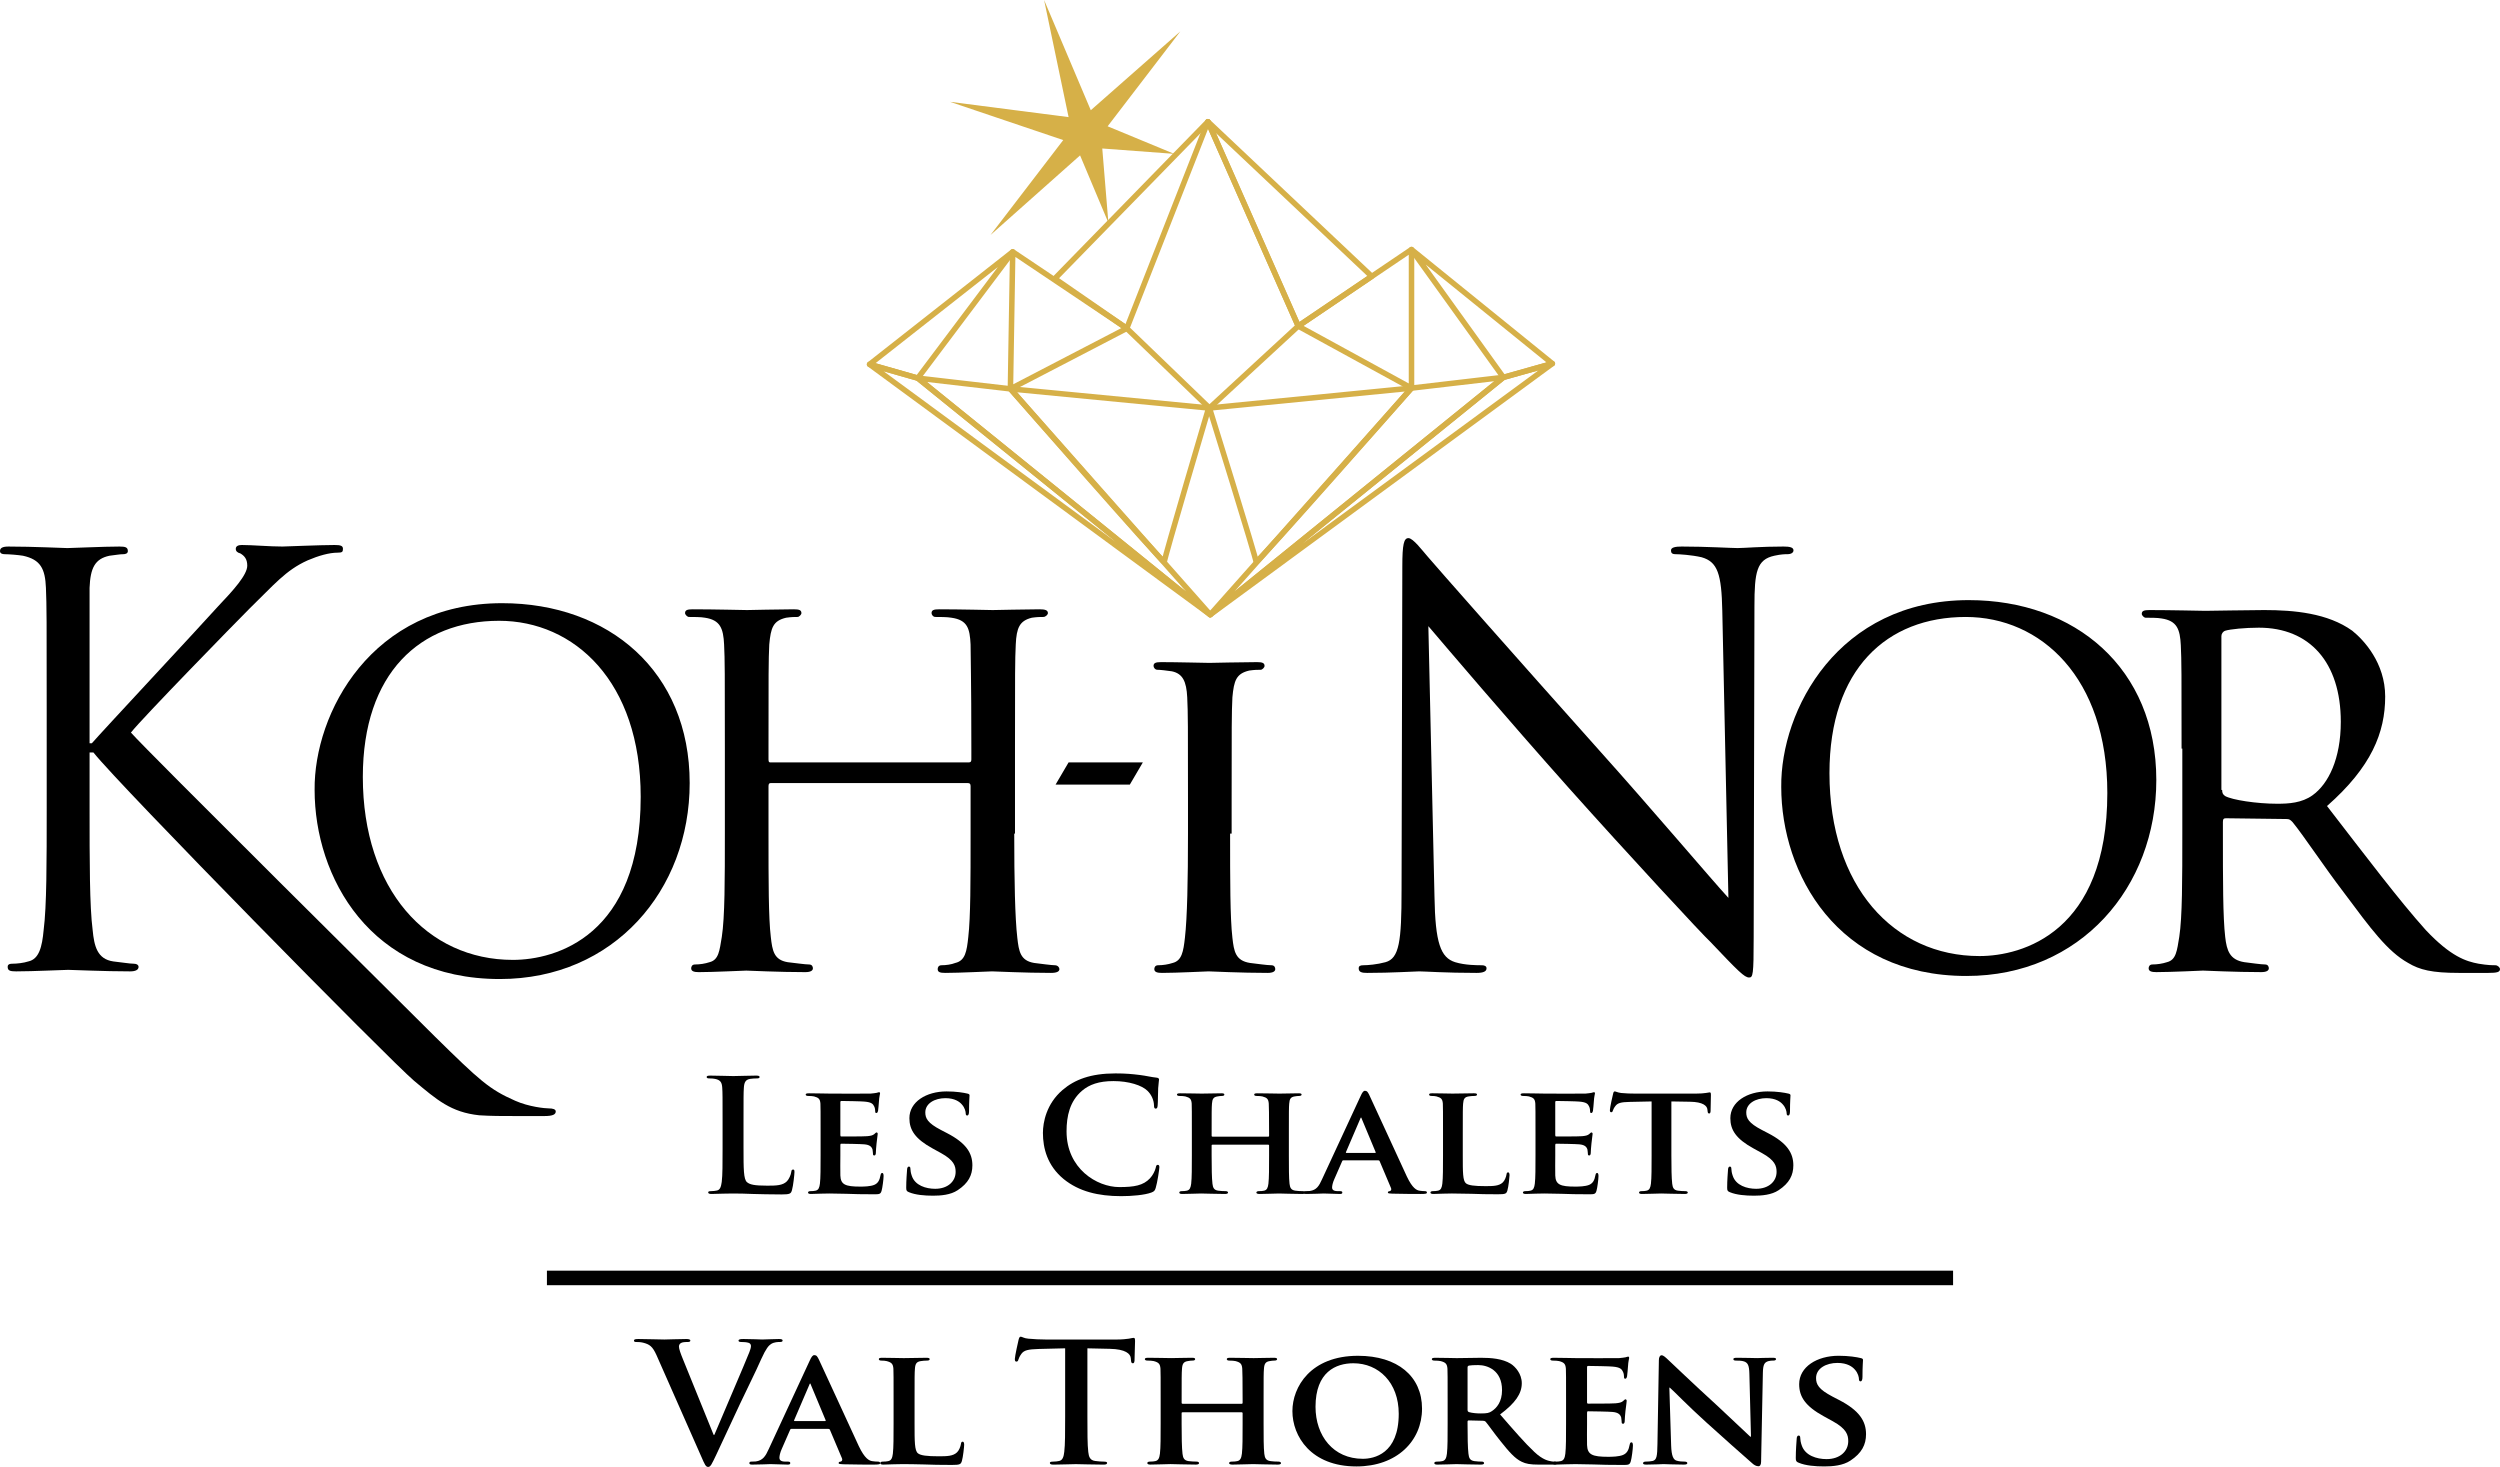
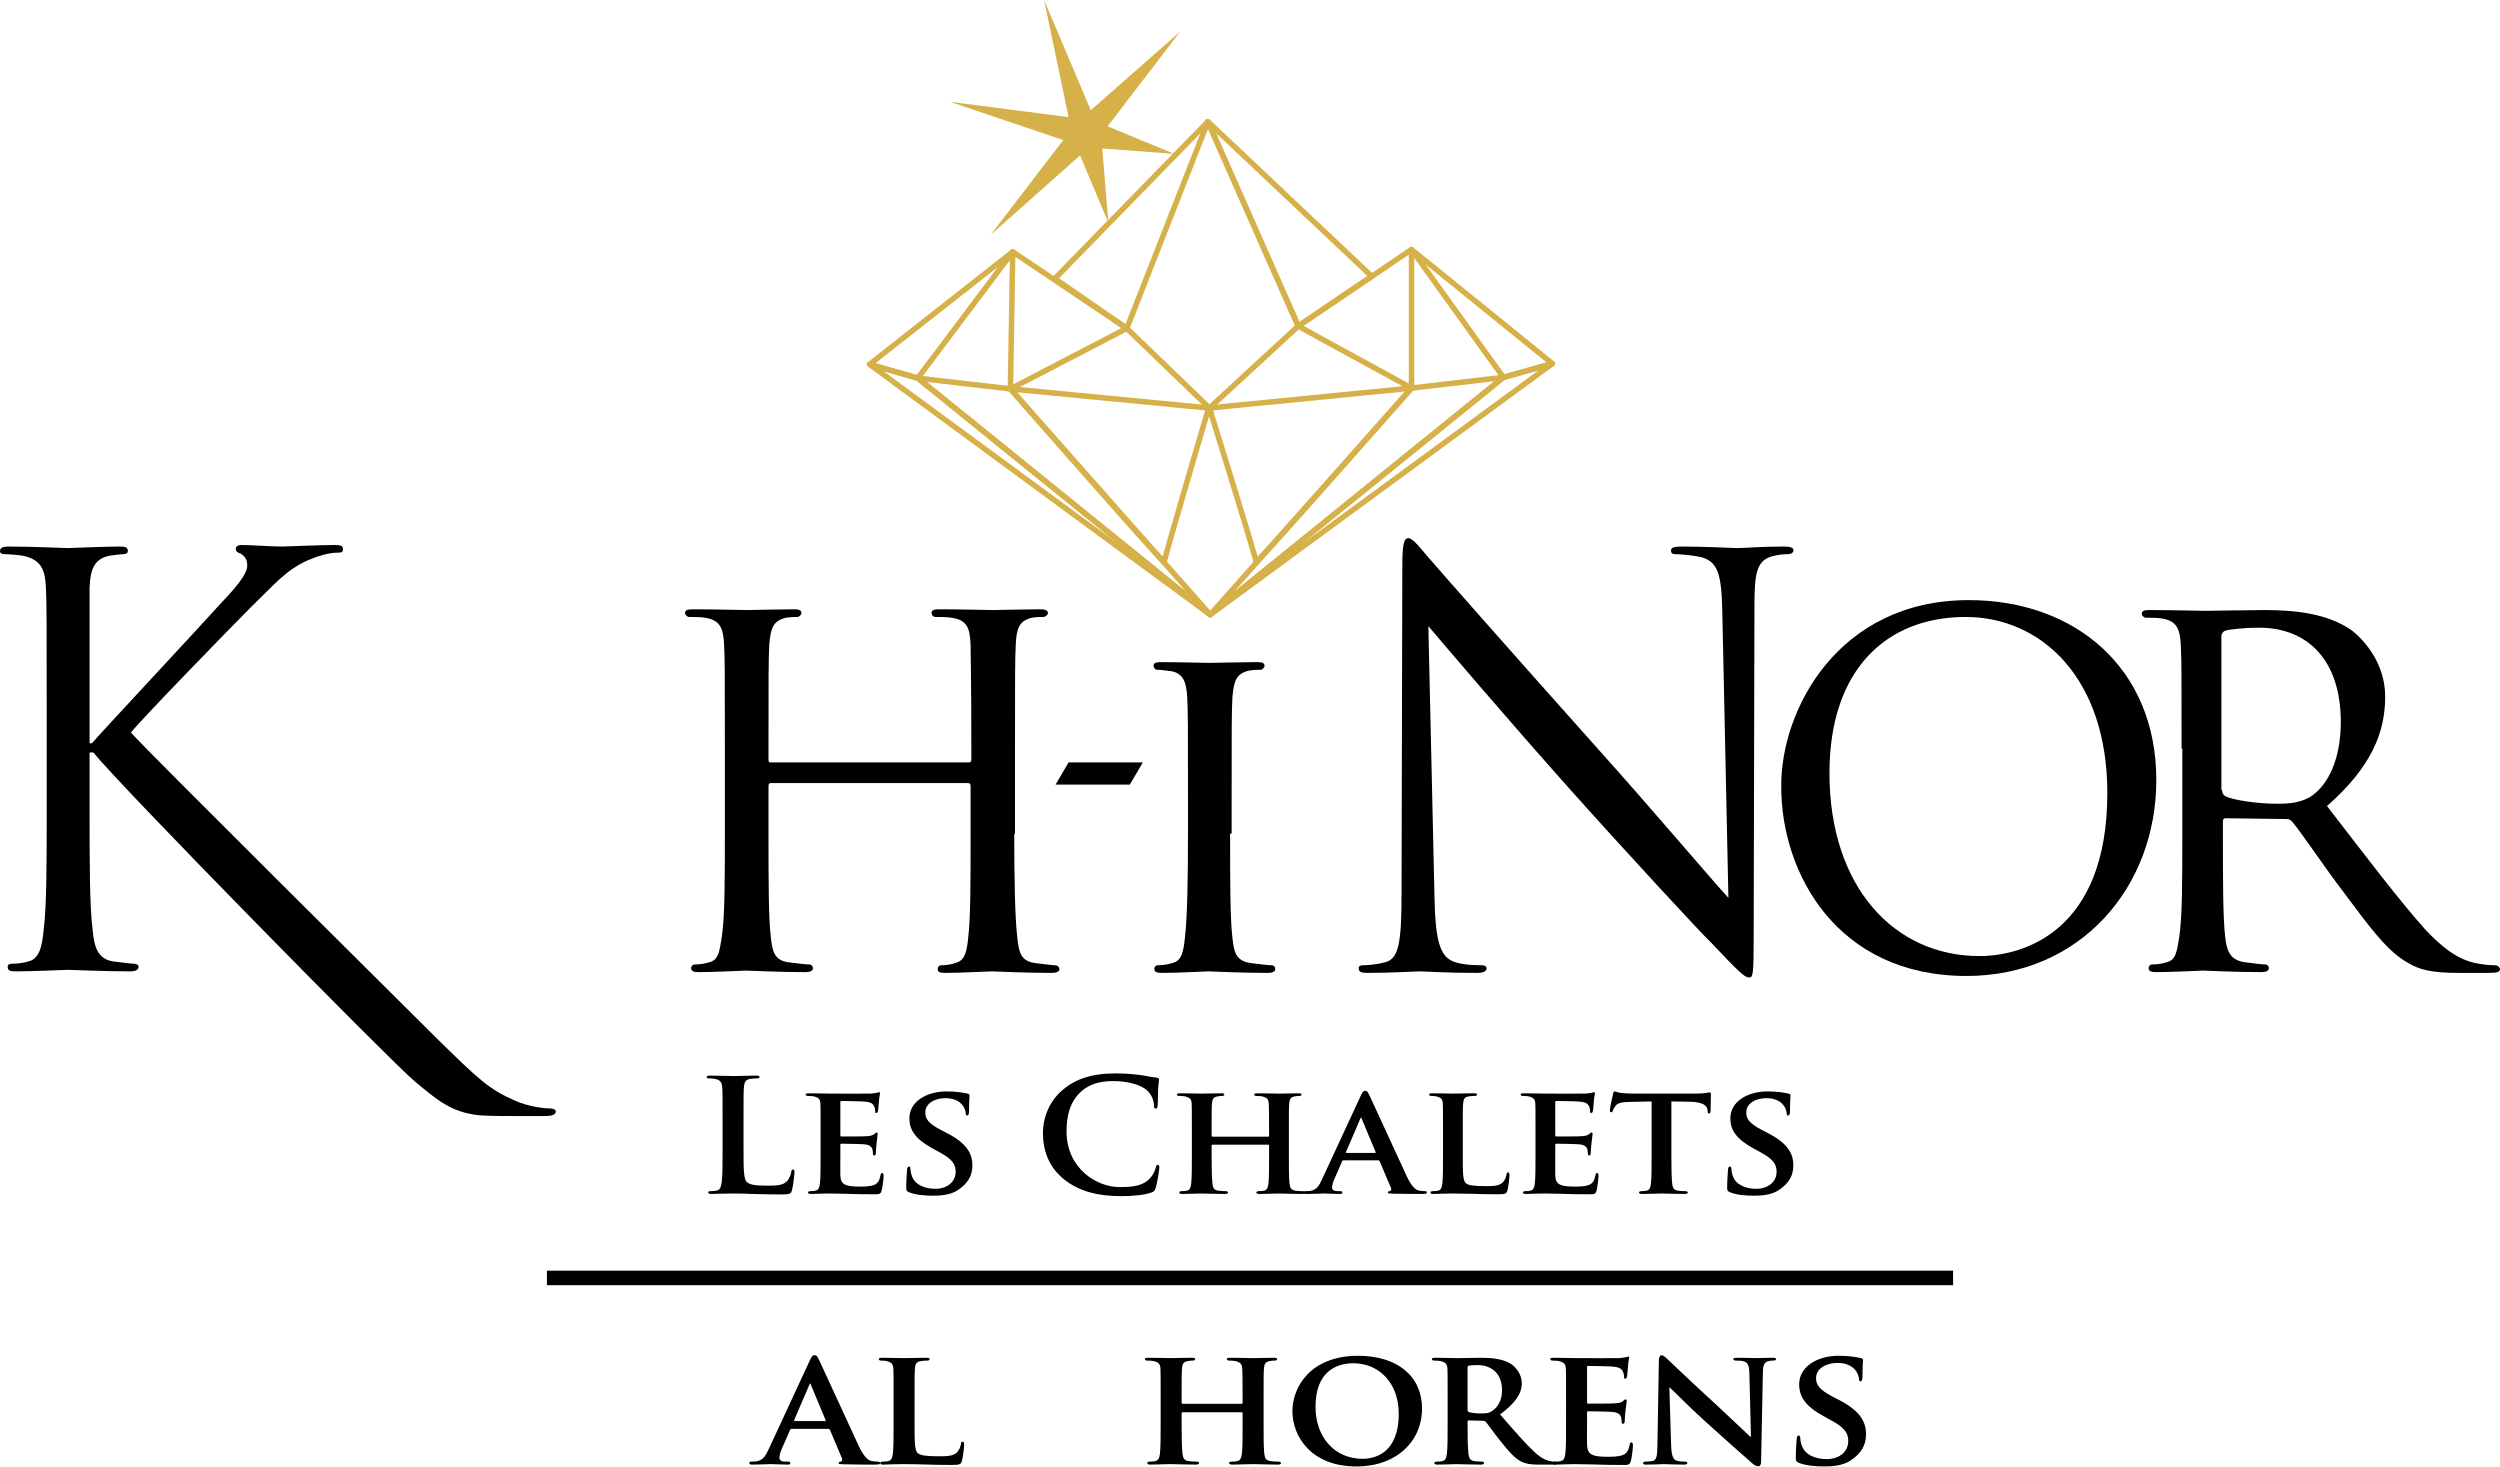
<svg xmlns="http://www.w3.org/2000/svg" version="1.1" baseProfile="tiny" id="logo" x="0px" y="0px" width="549.205px" height="322.261px" viewBox="27.409 249.508 549.205 322.261" xml:space="preserve">
  <polygon id="star" fill="#D6B048" points="262.158,275.235 256.778,249.508 267.035,273.724 286.71,256.401 270.735,277.254   285.365,283.308 269.558,282.13 270.903,298.442 264.681,283.644 245.006,301.132 260.982,280.281 236.094,271.873 " />
  <g id="diamant">
    <polygon fill="none" stroke="#D6B048" stroke-width="1.214" stroke-linecap="round" stroke-linejoin="round" points="   293.268,384.539 218.438,329.551 229.031,332.578  " />
    <polygon fill="none" stroke="#D6B048" stroke-width="1.214" stroke-linecap="round" stroke-linejoin="round" points="   229.031,332.578 249.379,334.933 293.268,384.539  " />
    <path fill="none" stroke="#D6B048" stroke-width="1.214" stroke-linecap="round" stroke-linejoin="round" d="M249.379,334.933   c0,0,33.801,38.676,33.801,38.004c0-0.842,9.753-33.801,9.753-33.801L249.379,334.933z" />
    <polygon fill="none" stroke="#D6B048" stroke-width="1.214" stroke-linecap="round" stroke-linejoin="round" points="   293.268,384.539 368.435,329.383 357.673,332.41  " />
    <polygon fill="none" stroke="#D6B048" stroke-width="1.214" stroke-linecap="round" stroke-linejoin="round" points="   357.673,332.41 337.493,334.765 293.268,384.539  " />
    <path fill="none" stroke="#D6B048" stroke-width="1.214" stroke-linecap="round" stroke-linejoin="round" d="M337.493,334.765   c0,0-34.136,38.844-34.136,38.172c0-0.842-10.258-33.801-10.258-33.801L337.493,334.765z" />
    <polygon fill="none" stroke="#D6B048" stroke-width="1.214" stroke-linecap="round" stroke-linejoin="round" points="   229.031,332.578 249.883,304.832 218.438,329.551  " />
    <polygon fill="none" stroke="#D6B048" stroke-width="1.214" stroke-linecap="round" stroke-linejoin="round" points="   249.883,304.832 249.379,334.933 274.939,321.647  " />
    <polygon fill="none" stroke="#D6B048" stroke-width="1.214" stroke-linecap="round" stroke-linejoin="round" points="   357.673,332.41 337.493,304.327 368.435,329.383  " />
    <polygon fill="none" stroke="#D6B048" stroke-width="1.214" stroke-linecap="round" stroke-linejoin="round" points="   337.493,304.327 337.493,334.765 312.606,321.144  " />
    <polygon fill="none" stroke="#D6B048" stroke-width="1.214" stroke-linecap="round" stroke-linejoin="round" points="   274.939,321.647 293.1,339.136 312.606,321.144 292.764,276.245  " />
    <polyline fill="none" stroke="#D6B048" stroke-width="1.214" stroke-linecap="round" stroke-linejoin="round" points="   292.764,276.245 259.132,310.717 274.939,321.647  " />
    <polygon fill="none" stroke="#D6B048" stroke-width="1.214" stroke-linecap="round" stroke-linejoin="round" points="   292.764,276.245 312.606,321.144 328.749,310.213  " />
  </g>
  <g id="brand">
    <path d="M37.667,405.392c0-19.339,0-22.871-0.168-26.738c-0.168-4.203-1.177-6.221-5.045-7.062   c-1.009-0.168-3.025-0.336-4.035-0.336c-0.505,0-1.01-0.168-1.01-0.673c0-0.672,0.505-1.009,1.851-1.009   c5.382,0,12.275,0.336,12.947,0.336c1.01,0,7.904-0.336,11.437-0.336c1.345,0,1.85,0.168,1.85,1.009   c0,0.504-0.505,0.673-1.009,0.673c-0.841,0-1.514,0.168-3.027,0.336c-3.194,0.673-4.204,2.69-4.372,7.062c0,4.037,0,7.399,0,26.738   v7.397h0.505c2.019-2.354,23.374-25.224,27.746-30.101c3.363-3.53,6.391-6.895,6.391-8.912c0-1.514-0.673-2.186-1.515-2.69   c-0.672-0.168-1.009-0.504-1.009-1.009c0-0.672,0.673-0.842,1.346-0.842c2.354,0,6.055,0.336,8.912,0.336   c0.505,0,8.408-0.336,11.436-0.336c1.346,0,1.85,0.168,1.85,0.842c0,0.673-0.168,0.841-1.177,0.841c-1.85,0-4.204,0.673-6.56,1.683   c-4.876,2.186-7.397,5.381-12.778,10.594c-3.027,3.027-23.543,24.047-26.064,27.242c3.026,3.53,62.05,62.05,66.759,66.759   c9.922,9.753,11.938,11.603,17.656,14.125c3.026,1.346,6.56,1.682,7.399,1.682s1.513,0.168,1.513,0.673   c0,0.672-0.673,1.009-2.521,1.009h-6.055c-3.362,0-5.549,0-8.238-0.168c-6.223-0.673-9.249-3.362-14.295-7.566   c-5.381-4.54-64.739-64.909-70.457-72.14h-0.842v12.106c0,11.938,0,21.692,0.673,26.905c0.337,3.53,1.01,6.39,4.54,6.895   c1.683,0.168,3.531,0.504,4.54,0.504c0.674,0,1.011,0.337,1.011,0.673c0,0.674-0.674,1.01-1.852,1.01   c-5.717,0-12.61-0.336-13.62-0.336s-7.734,0.336-11.436,0.336c-1.345,0-1.851-0.168-1.851-1.01c0-0.336,0.17-0.673,1.01-0.673   c1.01,0,2.521-0.168,3.531-0.504c2.354-0.505,3.026-3.194,3.362-6.895c0.673-5.213,0.673-14.968,0.673-26.905L37.667,405.392   L37.667,405.392z" />
-     <path d="M137.722,382.017c23.374,0,41.197,14.967,41.197,39.518c0,23.543-16.646,43.049-41.703,43.049   c-28.587,0-40.693-22.533-40.693-41.535C96.355,406.231,108.967,382.017,137.722,382.017z M140.075,460.378   c9.417,0,28.083-5.213,28.083-35.817c0-25.392-14.63-38.676-31.109-38.676c-17.319,0-29.933,11.435-29.933,34.304   C107.116,444.907,121.242,460.378,140.075,460.378z" />
    <path d="M250.22,432.632c0,10.258,0.168,18.498,0.672,22.87c0.337,3.026,0.673,5.045,3.699,5.549   c1.346,0.168,3.867,0.505,4.54,0.505c0.674,0,1.01,0.504,1.01,0.842c0,0.504-0.505,0.841-1.851,0.841   c-5.718,0-12.274-0.337-12.948-0.337c-0.505,0-7.229,0.337-10.258,0.337c-1.177,0-1.682-0.169-1.682-0.841   c0-0.338,0.168-0.842,0.841-0.842c1.009,0,2.188-0.169,3.027-0.505c2.186-0.504,2.521-2.521,2.857-5.717   c0.504-4.373,0.504-12.276,0.504-22.533v-10.595c0-0.504-0.168-0.673-0.672-0.673h-43.217c-0.337,0-0.505,0.169-0.505,0.673v10.595   c0,10.257,0,18.329,0.505,22.533c0.336,3.026,0.673,5.044,3.699,5.549c1.514,0.168,3.868,0.504,4.709,0.504   c0.672,0,0.84,0.505,0.84,0.841c0,0.506-0.504,0.842-1.681,0.842c-5.719,0-12.444-0.336-12.948-0.336   c-0.673,0-7.231,0.336-10.426,0.336c-1.01,0-1.683-0.168-1.683-0.842c0-0.336,0.168-0.841,0.842-0.841   c1.009,0,2.186-0.168,3.193-0.504c2.02-0.505,2.188-2.521,2.69-5.549c0.673-4.373,0.673-12.612,0.673-22.87v-18.665   c0-16.312,0-19.339-0.168-22.702c-0.168-3.531-0.841-5.381-4.204-5.886c-0.841-0.168-2.522-0.168-3.531-0.168   c-0.336,0-0.841-0.504-0.841-0.841c0-0.674,0.505-0.842,1.682-0.842c4.708,0,11.436,0.168,11.939,0.168s7.062-0.168,10.258-0.168   c1.177,0,1.683,0.168,1.683,0.842c0,0.336-0.506,0.841-0.842,0.841c-0.673,0-1.346,0-2.521,0.168   c-2.859,0.673-3.363,2.187-3.7,5.886c-0.168,3.363-0.168,6.559-0.168,23.038v2.187c0,0.673,0.168,0.673,0.505,0.673h43.385   c0.336,0,0.674,0,0.674-0.673v-2.187c0-16.312-0.17-19.675-0.17-23.038c-0.168-3.531-0.672-5.381-4.202-5.886   c-0.842-0.168-2.691-0.168-3.531-0.168c-0.505,0-0.841-0.504-0.841-0.841c0-0.674,0.504-0.842,1.681-0.842   c4.541,0,11.436,0.168,11.771,0.168c0.674,0,7.23-0.168,10.259-0.168c1.177,0,1.85,0.168,1.85,0.842   c0,0.336-0.505,0.841-1.009,0.841c-0.673,0-1.346,0-2.522,0.168c-2.689,0.673-3.362,2.187-3.53,5.886   c-0.168,3.363-0.168,6.391-0.168,22.702v18.833H250.22z" />
    <path d="M297.641,432.632c0,10.258,0,18.498,0.504,22.87c0.336,3.026,0.674,5.045,3.867,5.549c1.514,0.168,3.701,0.505,4.709,0.505   c0.672,0,0.84,0.504,0.84,0.842c0,0.504-0.504,0.841-1.68,0.841c-5.719,0-12.613-0.337-12.949-0.337   c-0.504,0-7.062,0.337-10.258,0.337c-1.01,0-1.682-0.169-1.682-0.841c0-0.338,0.168-0.842,0.84-0.842   c1.01,0,2.188-0.169,3.195-0.505c2.018-0.504,2.354-2.521,2.691-5.549c0.504-4.372,0.672-12.612,0.672-22.87v-7.229   c0-16.312,0-19.339-0.168-22.701c-0.168-3.531-1.01-5.214-3.363-5.718c-1.178-0.168-2.521-0.336-3.195-0.336   c-0.504,0-0.84-0.506-0.84-0.842c0-0.673,0.504-0.841,1.682-0.841c3.363,0,9.922,0.168,10.594,0.168   c0.506,0,7.23-0.168,10.426-0.168c1.178,0,1.684,0.168,1.684,0.841c0,0.336-0.506,0.842-0.842,0.842c-0.674,0-1.346,0-2.521,0.168   c-2.859,0.672-3.363,2.186-3.699,5.886c-0.168,3.362-0.168,6.39-0.168,22.701v7.229H297.641z" />
    <path d="M342.538,446.421c0.168,10.258,1.346,13.453,4.541,14.462c2.188,0.673,4.877,0.673,5.887,0.673   c0.504,0,1.008,0.168,1.008,0.672c0,0.674-0.672,1.011-2.188,1.011c-6.725,0-11.434-0.337-12.609-0.337   c-1.01,0-6.055,0.337-11.436,0.337c-1.178,0-1.85-0.169-1.85-1.011c0-0.504,0.336-0.672,1.008-0.672   c1.01,0,3.027-0.169,4.877-0.673c3.027-0.841,3.531-4.54,3.531-15.807l0.168-71.132c0-4.875,0.336-6.221,1.346-6.221   c1.008,0,3.027,2.689,4.203,4.035c1.85,2.186,19.338,22.029,37.668,42.545c11.771,13.115,24.551,28.25,28.418,32.454l-1.344-63.06   c-0.168-8.072-1.01-10.762-4.541-11.771c-2.188-0.504-4.877-0.672-5.717-0.672c-0.842,0-1.01-0.336-1.01-0.841   c0-0.673,1.01-0.841,2.354-0.841c5.383,0,10.932,0.336,12.277,0.336c1.344,0,5.213-0.336,10.088-0.336   c1.346,0,2.188,0.168,2.188,0.841c0,0.504-0.506,0.841-1.346,0.841c-0.504,0-1.346,0-2.859,0.336   c-3.867,0.842-4.371,3.531-4.371,11.098l-0.168,72.813c0,8.239-0.168,8.744-1.01,8.744c-1.01,0-2.354-1.346-8.576-7.903   c-1.346-1.178-18.33-19.507-30.939-33.632c-13.789-15.471-27.074-31.108-30.941-35.649L342.538,446.421z" />
    <path d="M459.913,381.344c23.373,0,41.199,14.966,41.199,39.519c0,23.542-16.646,43.048-41.703,43.048   c-28.42,0-40.693-22.533-40.693-41.535C418.548,405.56,431.157,381.344,459.913,381.344z M462.268,459.537   c9.416,0,28.082-5.213,28.082-35.817c0-25.392-14.631-38.676-31.109-38.676c-17.318,0-29.932,11.436-29.932,34.305   C429.309,444.235,443.434,459.537,462.268,459.537z" />
    <path d="M506.661,413.967c0-16.312,0-19.338-0.168-22.702c-0.168-3.531-0.842-5.381-4.205-5.886   c-0.84-0.168-2.521-0.168-3.529-0.168c-0.336,0-0.842-0.504-0.842-0.841c0-0.672,0.506-0.842,1.682-0.842   c4.709,0,11.771,0.169,12.275,0.169c1.01,0,9.752-0.169,12.947-0.169c6.561,0,13.957,0.674,19.338,4.541   c2.523,2.019,7.232,7.062,7.232,14.462c0,7.903-3.027,15.471-12.781,24.047c8.576,11.099,15.807,20.684,21.693,27.242   c5.549,5.885,8.912,6.895,11.602,7.397c2.02,0.337,3.027,0.337,3.701,0.337c0.504,0,1.008,0.504,1.008,0.842   c0,0.672-0.672,0.841-2.521,0.841h-6.559c-5.885,0-8.576-0.673-11.098-2.188c-4.541-2.521-8.24-7.566-14.127-15.471   c-4.371-5.717-8.912-12.611-11.268-15.471c-0.504-0.505-0.672-0.673-1.344-0.673l-13.285-0.169c-0.504,0-0.672,0.169-0.672,0.842   v2.521c0,10.258,0,18.329,0.504,22.701c0.336,3.027,1.01,5.045,4.203,5.55c1.348,0.168,3.699,0.504,4.541,0.504   c0.672,0,0.84,0.505,0.84,0.841c0,0.506-0.504,0.842-1.682,0.842c-5.717,0-12.275-0.336-12.779-0.336   c-0.168,0-7.062,0.336-10.258,0.336c-1.008,0-1.682-0.168-1.682-0.842c0-0.336,0.168-0.841,0.842-0.841   c1.008,0,2.186-0.168,3.193-0.504c2.02-0.505,2.188-2.521,2.691-5.55c0.672-4.372,0.672-12.611,0.672-22.869v-18.497h-0.166   V413.967z M515.573,423.047c0,0.673,0.17,1.009,0.674,1.346c1.514,0.842,6.895,1.683,11.436,1.683c2.521,0,5.381-0.168,7.734-1.851   c3.531-2.521,6.223-8.071,6.223-16.144c0-13.116-6.895-20.684-17.992-20.684c-3.027,0-6.391,0.336-7.4,0.672   c-0.504,0.168-0.84,0.673-0.84,1.178v33.8H515.573z" />
    <polygon points="275.612,421.87 259.3,421.87 262.158,416.993 278.471,416.993  " />
  </g>
  <rect id="bar" x="147.558" y="528.65" width="308.907" height="3.194" />
  <g id="domain">
    <g>
-       <path d="M171.643,547.24c-0.897-2.008-1.562-2.408-2.969-2.773c-0.586-0.146-1.211-0.146-1.523-0.146    c-0.352,0-0.469-0.109-0.469-0.328c0-0.293,0.43-0.328,1.016-0.328c2.07,0,4.298,0.109,5.664,0.109    c0.978,0,2.853-0.109,4.806-0.109c0.469,0,0.897,0.072,0.897,0.328s-0.233,0.328-0.586,0.328c-0.625,0-1.211,0.037-1.522,0.256    c-0.273,0.182-0.392,0.438-0.392,0.766c0,0.476,0.353,1.496,0.898,2.812l6.719,16.569h0.156c1.68-4.014,6.758-15.768,7.694-18.176    c0.195-0.475,0.353-1.021,0.353-1.352c0-0.291-0.156-0.584-0.508-0.693c-0.469-0.146-1.056-0.182-1.562-0.182    c-0.352,0-0.664-0.037-0.664-0.293c0-0.291,0.353-0.363,1.095-0.363c1.952,0,3.594,0.108,4.102,0.108    c0.664,0,2.5-0.108,3.672-0.108c0.508,0,0.82,0.072,0.82,0.328s-0.234,0.328-0.625,0.328c-0.392,0-1.211,0-1.914,0.438    c-0.508,0.328-1.094,0.949-2.148,3.285c-1.522,3.432-2.578,5.402-4.688,9.891c-2.5,5.33-4.336,9.31-5.195,11.134    c-1.016,2.116-1.25,2.7-1.797,2.7c-0.508,0-0.742-0.512-1.484-2.227L171.643,547.24z" />
-     </g>
+       </g>
    <g>
      <path d="M201.29,563.408c-0.195,0-0.234,0.037-0.312,0.221l-1.836,4.197c-0.352,0.766-0.508,1.533-0.508,1.896    c0,0.55,0.312,0.877,1.367,0.877h0.508c0.43,0,0.508,0.146,0.508,0.328c0,0.256-0.195,0.328-0.547,0.328    c-1.133,0-2.734-0.108-3.828-0.108c-0.352,0-2.188,0.108-3.984,0.108c-0.43,0-0.625-0.072-0.625-0.328    c0-0.182,0.117-0.328,0.392-0.328c0.312,0,0.703-0.036,1.016-0.036c1.562-0.22,2.148-1.168,2.853-2.736l8.983-19.381    c0.392-0.877,0.664-1.242,1.017-1.242c0.508,0,0.664,0.293,1.016,0.986c0.82,1.715,6.562,14.271,8.75,18.979    c1.328,2.812,2.305,3.213,2.93,3.322c0.509,0.072,0.898,0.109,1.289,0.109c0.312,0,0.47,0.108,0.47,0.327    c0,0.257-0.195,0.328-1.484,0.328c-1.211,0-3.711,0-6.602-0.071c-0.625-0.037-1.017-0.037-1.017-0.257    c0-0.182,0.078-0.291,0.43-0.327c0.234-0.037,0.47-0.328,0.312-0.693l-2.656-6.277c-0.078-0.184-0.194-0.221-0.352-0.221H201.29    L201.29,563.408z M208.634,561.693c0.156,0,0.195-0.072,0.156-0.183l-3.242-7.774c-0.039-0.109-0.078-0.291-0.156-0.291    c-0.117,0-0.156,0.182-0.195,0.291l-3.319,7.737c-0.078,0.146,0,0.22,0.117,0.22H208.634L208.634,561.693z" />
    </g>
    <g>
      <path d="M228.322,562.24c0,3.979,0,5.951,0.742,6.535c0.586,0.473,1.914,0.655,4.57,0.655c1.836,0,3.164-0.037,4.022-0.877    c0.431-0.399,0.781-1.276,0.859-1.86c0.039-0.291,0.117-0.476,0.391-0.476c0.234,0,0.312,0.33,0.312,0.693    c0,0.365-0.234,2.666-0.508,3.578c-0.234,0.692-0.392,0.84-2.188,0.84c-2.461,0-4.453-0.037-6.172-0.109    c-1.719-0.037-3.164-0.073-4.57-0.073c-0.391,0-1.133,0.036-1.952,0.036c-0.82,0.037-1.681,0.072-2.384,0.072    c-0.43,0-0.664-0.108-0.664-0.328c0-0.146,0.117-0.328,0.548-0.328c0.508,0,0.897-0.036,1.211-0.108    c0.702-0.146,0.897-0.73,1.016-1.644c0.156-1.313,0.156-3.76,0.156-6.606v-5.476c0-4.707,0-5.584-0.039-6.567    c-0.078-1.06-0.392-1.39-1.484-1.681c-0.272-0.071-0.703-0.108-1.133-0.108c-0.391,0-0.586-0.109-0.586-0.328    s0.234-0.293,0.742-0.293c1.602,0,3.789,0.074,4.727,0.074c0.82,0,3.633-0.074,4.961-0.074c0.508,0,0.742,0.074,0.742,0.293    s-0.195,0.328-0.625,0.328c-0.391,0-0.938,0.037-1.328,0.108c-0.938,0.146-1.211,0.584-1.289,1.681    c-0.078,0.983-0.078,1.86-0.078,6.567L228.322,562.24L228.322,562.24z" />
    </g>
    <g>
-       <path d="M261.406,545.707l-5.819,0.146c-2.267,0.072-3.203,0.257-3.789,1.06c-0.392,0.547-0.586,0.984-0.664,1.277    c-0.078,0.291-0.195,0.438-0.43,0.438c-0.273,0-0.353-0.182-0.353-0.584c0-0.584,0.742-3.906,0.82-4.197    c0.117-0.475,0.233-0.692,0.469-0.692c0.312,0,0.703,0.364,1.68,0.438c1.134,0.109,2.617,0.185,3.906,0.185h15.469    c1.25,0,2.109-0.109,2.695-0.185c0.586-0.108,0.898-0.182,1.055-0.182c0.273,0,0.312,0.219,0.312,0.766    c0,0.769-0.117,3.285-0.117,4.234c-0.039,0.364-0.117,0.584-0.352,0.584c-0.312,0-0.391-0.185-0.43-0.73l-0.039-0.399    c-0.078-0.949-1.133-1.974-4.609-2.045l-4.922-0.109v14.965c0,3.357,0,6.24,0.194,7.812c0.117,1.021,0.353,1.823,1.523,1.971    c0.547,0.074,1.406,0.146,1.992,0.146c0.43,0,0.625,0.109,0.625,0.291c0,0.256-0.312,0.365-0.742,0.365    c-2.578,0-5.039-0.109-6.133-0.109c-0.898,0-3.359,0.109-4.922,0.109c-0.509,0-0.781-0.109-0.781-0.365    c0-0.182,0.156-0.291,0.625-0.291c0.586,0,1.055-0.071,1.406-0.146c0.78-0.146,1.016-0.949,1.133-2.008    c0.194-1.533,0.194-4.416,0.194-7.773v-14.968H261.406z" />
-     </g>
+       </g>
    <g>
      <path d="M300.196,557.898c0.076,0,0.193-0.037,0.193-0.22v-0.657c0-4.709-0.039-5.841-0.078-6.824    c-0.076-1.06-0.391-1.39-1.482-1.681c-0.273-0.071-0.859-0.108-1.328-0.108c-0.391,0-0.586-0.109-0.586-0.328    s0.232-0.293,0.742-0.293c1.836,0,4.258,0.074,5.154,0.074c0.82,0,3.086-0.074,4.414-0.074c0.51,0,0.742,0.074,0.742,0.293    s-0.232,0.328-0.625,0.328c-0.271,0-0.586,0.037-1.016,0.108c-0.898,0.146-1.172,0.584-1.25,1.681    c-0.078,0.983-0.078,1.86-0.078,6.567v5.476c0,2.848,0,5.293,0.156,6.645c0.117,0.875,0.312,1.459,1.367,1.605    c0.469,0.072,1.211,0.108,1.758,0.108c0.352,0,0.547,0.183,0.547,0.328c0,0.22-0.273,0.328-0.703,0.328    c-2.227,0-4.492-0.108-5.43-0.108c-0.781,0-3.203,0.108-4.531,0.108c-0.469,0-0.742-0.108-0.742-0.328    c0-0.146,0.156-0.328,0.547-0.328c0.547,0,0.939-0.036,1.25-0.108c0.703-0.146,0.898-0.73,1.018-1.644    c0.154-1.313,0.154-3.688,0.154-6.532v-2.373c0-0.109-0.117-0.183-0.193-0.183h-12.971c-0.117,0-0.234,0.035-0.234,0.183v2.373    c0,2.846,0.039,5.219,0.195,6.569c0.117,0.875,0.312,1.459,1.328,1.605c0.471,0.071,1.25,0.108,1.758,0.108    c0.393,0,0.549,0.183,0.549,0.328c0,0.219-0.273,0.328-0.703,0.328c-2.229,0-4.611-0.109-5.588-0.109    c-0.779,0-3.047,0.109-4.414,0.109c-0.43,0-0.662-0.109-0.662-0.328c0-0.146,0.115-0.328,0.547-0.328    c0.508,0,0.896-0.037,1.211-0.108c0.703-0.146,0.896-0.73,1.016-1.644c0.156-1.313,0.156-3.76,0.156-6.606v-5.476    c0-4.707,0-5.584-0.039-6.567c-0.078-1.06-0.391-1.39-1.484-1.681c-0.273-0.071-0.859-0.108-1.367-0.108    c-0.352,0-0.586-0.109-0.586-0.328s0.273-0.293,0.742-0.293c1.836,0,4.102,0.074,5.039,0.074c0.82,0,3.203-0.074,4.57-0.074    c0.469,0,0.703,0.074,0.703,0.293s-0.195,0.328-0.625,0.328c-0.273,0-0.586,0.037-0.977,0.108    c-0.938,0.146-1.211,0.584-1.289,1.681c-0.078,0.983-0.078,2.114-0.078,6.823v0.658c0,0.183,0.117,0.219,0.234,0.219h12.969    V557.898z" />
    </g>
    <g>
      <path d="M311.327,559.504c0-5.293,3.984-12.154,14.414-12.154c8.672,0,14.062,4.49,14.062,11.607s-5.547,12.701-14.414,12.701    C315.389,571.658,311.327,565.016,311.327,559.504z M334.686,560.088c0-6.861-4.414-11.096-9.961-11.096    c-3.828,0-8.32,1.897-8.32,9.562c0,6.388,3.906,11.425,10.391,11.425C329.218,569.979,334.686,568.92,334.686,560.088z" />
    </g>
    <g>
      <path d="M345.427,556.766c0-4.707,0-5.584-0.039-6.567c-0.078-1.06-0.391-1.39-1.482-1.681c-0.273-0.071-0.859-0.108-1.367-0.108    c-0.354,0-0.586-0.109-0.586-0.328s0.271-0.293,0.779-0.293c1.799,0,3.984,0.074,4.689,0.074c1.172,0,4.297-0.074,5.352-0.074    c2.188,0,4.688,0.184,6.523,1.313c0.977,0.621,2.422,2.189,2.422,4.271c0,2.301-1.406,4.344-4.766,6.863    c3.047,3.504,5.469,6.313,7.539,8.248c1.914,1.788,3.125,1.934,3.672,2.045c0.352,0.071,0.547,0.071,0.818,0.071    c0.273,0,0.432,0.183,0.432,0.328c0,0.256-0.234,0.328-0.664,0.328h-3.281c-1.914,0-2.852-0.182-3.75-0.619    c-1.484-0.692-2.773-2.153-4.688-4.562c-1.367-1.681-2.812-3.761-3.242-4.234c-0.195-0.184-0.393-0.219-0.625-0.219l-3.086-0.074    c-0.156,0-0.273,0.074-0.273,0.256v0.438c0,2.885,0.039,5.293,0.195,6.606c0.117,0.912,0.271,1.496,1.328,1.644    c0.508,0.072,1.25,0.108,1.68,0.108c0.273,0,0.43,0.183,0.43,0.328c0,0.22-0.273,0.328-0.703,0.328    c-1.992,0-4.844-0.108-5.352-0.108c-0.664,0-2.852,0.108-4.219,0.108c-0.432,0-0.664-0.108-0.664-0.328    c0-0.146,0.117-0.328,0.547-0.328c0.508,0,0.898-0.036,1.211-0.108c0.703-0.146,0.898-0.73,1.016-1.644    c0.156-1.313,0.156-3.76,0.156-6.606v-5.477H345.427z M349.802,559.176c0,0.328,0.078,0.438,0.312,0.547    c0.742,0.22,1.758,0.293,2.617,0.293c1.367,0,1.836-0.11,2.422-0.512c1.055-0.693,2.227-2.045,2.227-4.6    c0-4.379-3.203-5.513-5.234-5.513c-0.857,0-1.68,0.037-2.029,0.111c-0.234,0.072-0.312,0.183-0.312,0.438v9.234H349.802z" />
    </g>
    <g>
      <path d="M371.444,556.766c0-4.707,0-5.584-0.039-6.567c-0.078-1.06-0.393-1.39-1.484-1.681c-0.273-0.071-0.859-0.108-1.367-0.108    c-0.352,0-0.586-0.109-0.586-0.328s0.273-0.293,0.781-0.293c1.797,0,3.982,0.074,4.961,0.074c1.094,0,8.711,0.034,9.375,0    c0.625-0.037,1.172-0.146,1.445-0.185c0.193-0.037,0.391-0.146,0.547-0.146c0.193,0,0.232,0.146,0.232,0.293    c0,0.219-0.193,0.584-0.271,2.008c-0.039,0.328-0.117,1.678-0.195,2.043c-0.039,0.146-0.117,0.512-0.391,0.512    c-0.234,0-0.273-0.146-0.273-0.401c0-0.22-0.039-0.767-0.234-1.131c-0.273-0.548-0.547-0.986-2.266-1.132    c-0.586-0.073-4.688-0.146-5.391-0.146c-0.156,0-0.234,0.109-0.234,0.291v7.666c0,0.182,0.039,0.328,0.234,0.328    c0.781,0,5.232,0,6.016-0.072c0.82-0.074,1.289-0.184,1.641-0.475c0.273-0.22,0.391-0.402,0.547-0.402s0.273,0.146,0.273,0.328    c0,0.184-0.078,0.693-0.273,2.264c-0.078,0.621-0.156,1.861-0.156,2.08c0,0.256-0.039,0.693-0.352,0.693    c-0.234,0-0.312-0.109-0.312-0.256c-0.039-0.328-0.039-0.729-0.117-1.131c-0.195-0.621-0.625-1.097-1.914-1.205    c-0.625-0.072-4.531-0.146-5.391-0.146c-0.156,0-0.195,0.146-0.195,0.328v2.482c0,1.057-0.039,3.686,0,4.598    c0.078,2.117,1.133,2.592,4.648,2.592c0.898,0,2.344-0.037,3.242-0.401c0.859-0.363,1.25-1.021,1.484-2.3    c0.078-0.328,0.156-0.475,0.391-0.475c0.273,0,0.312,0.402,0.312,0.729c0,0.693-0.273,2.812-0.469,3.433    c-0.234,0.803-0.547,0.803-1.836,0.803c-2.578,0-4.648-0.037-6.328-0.109c-1.68-0.036-2.969-0.073-3.984-0.073    c-0.391,0-1.133,0.037-1.953,0.037c-0.82,0.036-1.68,0.071-2.383,0.071c-0.43,0-0.664-0.108-0.664-0.328    c0-0.146,0.117-0.327,0.547-0.327c0.508,0,0.898-0.037,1.211-0.109c0.703-0.146,0.898-0.73,1.016-1.643    c0.156-1.314,0.156-3.761,0.156-6.607V556.766L371.444,556.766z" />
    </g>
    <g>
      <path d="M394.528,567.023c0.078,2.407,0.508,3.139,1.172,3.356c0.586,0.183,1.25,0.219,1.797,0.219    c0.391,0,0.586,0.146,0.586,0.328c0,0.256-0.312,0.328-0.781,0.328c-2.227,0-3.828-0.108-4.453-0.108    c-0.311,0-1.953,0.108-3.711,0.108c-0.469,0-0.781-0.035-0.781-0.328c0-0.182,0.234-0.328,0.549-0.328    c0.469,0,1.094-0.036,1.561-0.146c0.898-0.219,1.016-1.06,1.055-3.76l0.312-18.396c0-0.621,0.234-1.059,0.586-1.059    c0.43,0,0.898,0.475,1.484,1.021c0.43,0.402,5.586,5.33,10.586,9.892c2.344,2.153,6.914,6.534,7.422,6.973h0.156l-0.352-13.797    c-0.039-1.898-0.352-2.445-1.172-2.738c-0.508-0.182-1.328-0.182-1.797-0.182c-0.43,0-0.547-0.146-0.547-0.328    c0-0.256,0.352-0.293,0.857-0.293c1.797,0,3.635,0.074,4.375,0.074c0.393,0,1.682-0.074,3.359-0.074    c0.469,0,0.781,0.037,0.781,0.293c0,0.182-0.195,0.328-0.586,0.328c-0.352,0-0.625,0-1.055,0.108    c-0.938,0.256-1.211,0.804-1.25,2.556l-0.391,19.563c0,0.693-0.273,0.984-0.547,0.984c-0.586,0-1.055-0.328-1.406-0.656    c-2.148-1.861-6.445-5.693-10.039-8.943c-3.75-3.356-7.383-7.116-8.047-7.663h-0.117L394.528,567.023z" />
    </g>
    <g>
      <path d="M422.575,570.855c-0.547-0.22-0.664-0.365-0.664-1.06c0-1.68,0.154-3.613,0.193-4.125c0-0.475,0.156-0.803,0.432-0.803    c0.311,0,0.352,0.291,0.352,0.512c0,0.4,0.117,1.06,0.312,1.605c0.74,2.299,3.318,3.065,5.469,3.065    c2.969,0,4.766-1.752,4.766-3.942c0-1.351-0.352-2.701-3.398-4.38l-1.992-1.096c-4.062-2.227-5.391-4.307-5.391-7.043    c0-3.797,3.906-6.242,8.672-6.242c2.227,0,3.984,0.291,4.883,0.513c0.312,0.071,0.469,0.182,0.469,0.399    c0,0.402-0.117,1.277-0.117,3.724c0,0.657-0.154,0.985-0.43,0.985c-0.234,0-0.352-0.184-0.352-0.547    c0-0.293-0.156-1.242-0.898-2.045c-0.508-0.584-1.602-1.459-3.828-1.459c-2.461,0-4.688,1.203-4.688,3.32    c0,1.387,0.547,2.481,3.633,4.088l1.406,0.729c4.531,2.336,5.938,4.709,5.938,7.519c0,2.301-0.938,4.162-3.438,5.805    c-1.641,1.094-3.906,1.277-5.742,1.277C426.169,571.658,424.057,571.475,422.575,570.855z" />
    </g>
  </g>
  <g id="chalet">
    <path d="M190.748,501.826c0,4.402,0,6.775,0.773,7.395c0.626,0.517,1.583,0.757,4.454,0.757c1.951,0,3.386-0.034,4.306-0.963   c0.441-0.447,0.883-1.41,0.957-2.063c0.037-0.31,0.11-0.516,0.405-0.516c0.258,0,0.294,0.172,0.294,0.584   c0,0.379-0.257,2.958-0.552,3.955c-0.221,0.757-0.405,0.929-2.319,0.929c-2.65,0-4.563-0.068-6.22-0.103   c-1.656-0.069-2.981-0.104-4.49-0.104c-0.405,0-1.214,0-2.098,0.034c-0.847,0-1.804,0.069-2.54,0.069   c-0.479,0-0.736-0.104-0.736-0.345c0-0.172,0.147-0.274,0.589-0.274c0.552,0,0.994-0.069,1.325-0.138   c0.736-0.138,0.92-0.895,1.067-1.892c0.184-1.444,0.184-4.162,0.184-7.326v-6.053c0-5.229,0-6.191-0.074-7.292   c-0.074-1.169-0.368-1.72-1.583-1.96c-0.294-0.069-0.736-0.104-1.215-0.104c-0.405,0-0.625-0.068-0.625-0.31   c0-0.24,0.257-0.31,0.81-0.31c1.73,0,4.048,0.104,5.042,0.104c0.883,0,3.57-0.104,5.005-0.104c0.516,0,0.773,0.069,0.773,0.31   c0,0.241-0.221,0.31-0.662,0.31c-0.405,0-0.994,0.034-1.436,0.104c-0.994,0.172-1.288,0.757-1.362,1.96   c-0.074,1.101-0.074,2.063-0.074,7.292V501.826z" />
    <path d="M207.679,498.146c0-4.437,0-5.263-0.037-6.191c-0.074-0.997-0.368-1.307-1.399-1.582c-0.257-0.068-0.81-0.103-1.288-0.103   c-0.331,0-0.552-0.104-0.552-0.31c0-0.207,0.257-0.275,0.736-0.275c1.693,0,3.754,0.068,4.674,0.068c1.03,0,8.207,0.035,8.833,0   c0.589-0.034,1.104-0.137,1.362-0.172c0.184-0.034,0.368-0.138,0.515-0.138c0.184,0,0.221,0.138,0.221,0.275   c0,0.207-0.184,0.551-0.258,1.892c-0.037,0.31-0.11,1.582-0.184,1.927c-0.037,0.137-0.11,0.481-0.368,0.481   c-0.221,0-0.258-0.138-0.258-0.379c0-0.206-0.037-0.722-0.221-1.066c-0.258-0.516-0.515-0.929-2.135-1.065   c-0.552-0.069-4.417-0.138-5.079-0.138c-0.147,0-0.221,0.103-0.221,0.274v7.223c0,0.172,0.037,0.31,0.221,0.31   c0.736,0,4.932,0,5.668-0.068c0.773-0.069,1.215-0.172,1.546-0.447c0.258-0.206,0.368-0.378,0.515-0.378   c0.147,0,0.258,0.138,0.258,0.31s-0.074,0.653-0.258,2.132c-0.074,0.585-0.147,1.754-0.147,1.961c0,0.24-0.037,0.653-0.332,0.653   c-0.221,0-0.294-0.104-0.294-0.241c-0.037-0.31-0.037-0.688-0.11-1.065c-0.184-0.585-0.589-1.032-1.803-1.136   c-0.589-0.068-4.27-0.138-5.079-0.138c-0.147,0-0.184,0.138-0.184,0.31v2.339c0,0.998-0.037,3.474,0,4.334   c0.074,1.995,1.067,2.441,4.38,2.441c0.847,0,2.208-0.034,3.055-0.378c0.81-0.344,1.178-0.963,1.398-2.167   c0.074-0.31,0.147-0.447,0.368-0.447c0.258,0,0.294,0.379,0.294,0.688c0,0.653-0.258,2.648-0.442,3.232   c-0.221,0.757-0.515,0.757-1.729,0.757c-2.429,0-4.38-0.034-5.962-0.104c-1.583-0.034-2.797-0.068-3.754-0.068   c-0.368,0-1.067,0.034-1.84,0.034c-0.773,0.034-1.583,0.069-2.245,0.069c-0.405,0-0.625-0.104-0.625-0.31   c0-0.138,0.11-0.31,0.515-0.31c0.479,0,0.847-0.034,1.141-0.104c0.663-0.138,0.846-0.688,0.957-1.548   c0.147-1.238,0.147-3.542,0.147-6.225V498.146z" />
    <path d="M227.113,511.422c-0.515-0.206-0.625-0.344-0.625-0.997c0-1.582,0.147-3.405,0.184-3.887c0-0.447,0.147-0.757,0.405-0.757   c0.294,0,0.331,0.275,0.331,0.481c0,0.379,0.11,0.998,0.294,1.514c0.699,2.167,3.128,2.889,5.152,2.889   c2.797,0,4.49-1.65,4.49-3.714c0-1.272-0.331-2.545-3.202-4.127l-1.877-1.032c-3.827-2.098-5.079-4.059-5.079-6.638   c0-3.577,3.68-5.882,8.17-5.882c2.098,0,3.754,0.275,4.601,0.481c0.294,0.069,0.441,0.173,0.441,0.379   c0,0.378-0.11,1.204-0.11,3.508c0,0.619-0.147,0.929-0.405,0.929c-0.221,0-0.331-0.172-0.331-0.516c0-0.275-0.147-1.17-0.847-1.926   c-0.479-0.551-1.509-1.376-3.607-1.376c-2.318,0-4.417,1.135-4.417,3.13c0,1.307,0.516,2.339,3.423,3.852l1.325,0.688   c4.269,2.201,5.594,4.437,5.594,7.085c0,2.166-0.883,3.921-3.239,5.468c-1.546,1.032-3.681,1.204-5.41,1.204   C230.498,512.179,228.511,512.007,227.113,511.422z" />
    <path d="M261.084,508.533c-3.607-2.958-4.563-6.81-4.563-10.146c0-2.339,0.773-6.396,4.306-9.424   c2.649-2.27,6.146-3.646,11.63-3.646c2.281,0,3.644,0.138,5.335,0.344c1.4,0.172,2.578,0.481,3.682,0.585   c0.404,0.034,0.553,0.206,0.553,0.413c0,0.275-0.111,0.688-0.186,1.892c-0.072,1.135-0.037,3.026-0.109,3.714   c-0.037,0.517-0.111,0.791-0.441,0.791c-0.295,0-0.369-0.274-0.369-0.756c-0.037-1.066-0.516-2.271-1.436-3.164   c-1.215-1.204-4.084-2.133-7.47-2.133c-3.202,0-5.3,0.757-6.919,2.133c-2.687,2.304-3.386,5.571-3.386,8.907   c0,8.186,6.661,12.244,11.594,12.244c3.276,0,5.262-0.344,6.735-1.926c0.625-0.653,1.104-1.651,1.252-2.271   c0.109-0.55,0.184-0.688,0.479-0.688c0.258,0,0.33,0.24,0.33,0.516c0,0.413-0.441,3.405-0.809,4.574   c-0.186,0.585-0.332,0.757-0.957,0.998c-1.473,0.55-4.27,0.791-6.625,0.791C268.665,512.282,264.433,511.25,261.084,508.533z" />
    <path d="M306.022,499.213c0.074,0,0.184-0.035,0.184-0.207v-0.619c0-4.437-0.035-5.503-0.072-6.432   c-0.074-0.997-0.369-1.307-1.398-1.582c-0.258-0.068-0.811-0.103-1.252-0.103c-0.367,0-0.553-0.104-0.553-0.31   c0-0.207,0.221-0.275,0.699-0.275c1.73,0,4.012,0.068,4.859,0.068c0.773,0,2.906-0.068,4.158-0.068   c0.479,0,0.699,0.068,0.699,0.275c0,0.206-0.221,0.31-0.588,0.31c-0.258,0-0.553,0.034-0.957,0.103   c-0.848,0.138-1.105,0.551-1.178,1.582c-0.074,0.929-0.074,1.755-0.074,6.191v5.159c0,2.683,0,4.986,0.146,6.259   c0.111,0.826,0.295,1.376,1.289,1.514c0.441,0.069,1.141,0.104,1.656,0.104c0.332,0,0.516,0.172,0.516,0.31   c0,0.206-0.258,0.31-0.662,0.31c-2.1,0-4.232-0.104-5.117-0.104c-0.736,0-3.018,0.104-4.27,0.104c-0.441,0-0.699-0.104-0.699-0.31   c0-0.138,0.148-0.31,0.516-0.31c0.516,0,0.883-0.034,1.178-0.104c0.662-0.138,0.848-0.688,0.957-1.548   c0.146-1.238,0.146-3.474,0.146-6.156v-2.235c0-0.104-0.109-0.172-0.184-0.172h-12.219c-0.109,0-0.221,0.034-0.221,0.172v2.235   c0,2.683,0.037,4.918,0.184,6.19c0.111,0.826,0.295,1.376,1.252,1.514c0.441,0.069,1.178,0.104,1.656,0.104   c0.367,0,0.516,0.172,0.516,0.31c0,0.206-0.258,0.31-0.662,0.31c-2.1,0-4.344-0.104-5.264-0.104c-0.736,0-2.871,0.104-4.16,0.104   c-0.404,0-0.625-0.104-0.625-0.31c0-0.138,0.111-0.31,0.516-0.31c0.479,0,0.846-0.034,1.141-0.104   c0.662-0.138,0.846-0.688,0.957-1.548c0.146-1.238,0.146-3.542,0.146-6.225v-5.159c0-4.437,0-5.263-0.035-6.191   c-0.074-0.997-0.369-1.307-1.4-1.582c-0.256-0.068-0.809-0.103-1.287-0.103c-0.332,0-0.553-0.104-0.553-0.31   c0-0.207,0.258-0.275,0.699-0.275c1.73,0,3.865,0.068,4.748,0.068c0.773,0,3.018-0.068,4.307-0.068   c0.441,0,0.662,0.068,0.662,0.275c0,0.206-0.184,0.31-0.588,0.31c-0.258,0-0.553,0.034-0.92,0.103   c-0.885,0.138-1.143,0.551-1.215,1.582c-0.074,0.929-0.074,1.995-0.074,6.432v0.619c0,0.172,0.111,0.207,0.221,0.207H306.022z" />
    <path d="M322.55,504.406c-0.184,0-0.221,0.034-0.295,0.206l-1.73,3.955c-0.33,0.723-0.479,1.444-0.479,1.788   c0,0.517,0.295,0.826,1.289,0.826h0.479c0.404,0,0.479,0.138,0.479,0.31c0,0.24-0.184,0.31-0.516,0.31   c-1.066,0-2.576-0.104-3.607-0.104c-0.33,0-2.061,0.104-3.754,0.104c-0.404,0-0.588-0.069-0.588-0.31   c0-0.172,0.109-0.31,0.367-0.31c0.295,0,0.662-0.034,0.957-0.034c1.473-0.207,2.025-1.102,2.688-2.58l8.465-18.263   c0.367-0.825,0.625-1.169,0.957-1.169c0.479,0,0.625,0.274,0.957,0.928c0.771,1.617,6.184,13.448,8.244,17.885   c1.25,2.648,2.172,3.026,2.76,3.13c0.479,0.069,0.846,0.104,1.215,0.104c0.295,0,0.441,0.103,0.441,0.31   c0,0.24-0.184,0.31-1.398,0.31c-1.141,0-3.496,0-6.221-0.069c-0.588-0.034-0.957-0.034-0.957-0.24c0-0.172,0.074-0.275,0.406-0.31   c0.221-0.034,0.441-0.31,0.293-0.653l-2.502-5.916c-0.074-0.172-0.184-0.206-0.332-0.206H322.55z M329.468,502.789   c0.148,0,0.186-0.068,0.148-0.172l-3.055-7.325c-0.037-0.104-0.074-0.275-0.148-0.275c-0.109,0-0.146,0.172-0.184,0.275   l-3.129,7.291c-0.072,0.138,0,0.206,0.111,0.206H329.468z" />
    <path d="M348.755,503.306c0,3.748,0,5.605,0.699,6.156c0.553,0.447,1.805,0.619,4.307,0.619c1.73,0,2.98-0.035,3.791-0.826   c0.404-0.378,0.736-1.203,0.811-1.754c0.035-0.274,0.109-0.447,0.367-0.447c0.221,0,0.295,0.31,0.295,0.654   c0,0.344-0.221,2.511-0.479,3.37c-0.221,0.653-0.369,0.791-2.061,0.791c-2.32,0-4.197-0.034-5.816-0.104   c-1.619-0.034-2.98-0.068-4.307-0.068c-0.367,0-1.066,0.034-1.84,0.034c-0.771,0.034-1.582,0.069-2.244,0.069   c-0.404,0-0.627-0.104-0.627-0.31c0-0.138,0.111-0.31,0.516-0.31c0.479,0,0.848-0.034,1.141-0.104   c0.664-0.138,0.848-0.688,0.957-1.548c0.148-1.238,0.148-3.542,0.148-6.225v-5.159c0-4.437,0-5.263-0.037-6.191   c-0.074-0.997-0.369-1.307-1.398-1.582c-0.258-0.068-0.662-0.103-1.068-0.103c-0.367,0-0.551-0.104-0.551-0.31   c0-0.207,0.221-0.275,0.699-0.275c1.508,0,3.57,0.068,4.453,0.068c0.773,0,3.422-0.068,4.674-0.068   c0.479,0,0.699,0.068,0.699,0.275c0,0.206-0.184,0.31-0.588,0.31c-0.369,0-0.885,0.034-1.252,0.103   c-0.883,0.138-1.141,0.551-1.215,1.582c-0.074,0.929-0.074,1.755-0.074,6.191V503.306z" />
    <path d="M364.729,498.146c0-4.437,0-5.263-0.037-6.191c-0.074-0.997-0.369-1.307-1.398-1.582c-0.258-0.068-0.811-0.103-1.289-0.103   c-0.33,0-0.551-0.104-0.551-0.31c0-0.207,0.258-0.275,0.736-0.275c1.691,0,3.754,0.068,4.674,0.068c1.029,0,8.207,0.035,8.832,0   c0.59-0.034,1.105-0.137,1.361-0.172c0.186-0.034,0.369-0.138,0.516-0.138c0.184,0,0.221,0.138,0.221,0.275   c0,0.207-0.184,0.551-0.258,1.892c-0.035,0.31-0.109,1.582-0.184,1.927c-0.037,0.137-0.109,0.481-0.367,0.481   c-0.221,0-0.258-0.138-0.258-0.379c0-0.206-0.037-0.722-0.221-1.066c-0.258-0.516-0.516-0.929-2.135-1.065   c-0.553-0.069-4.416-0.138-5.08-0.138c-0.146,0-0.221,0.103-0.221,0.274v7.223c0,0.172,0.037,0.31,0.221,0.31   c0.736,0,4.932,0,5.668-0.068c0.773-0.069,1.215-0.172,1.547-0.447c0.258-0.206,0.367-0.378,0.516-0.378   c0.146,0,0.256,0.138,0.256,0.31s-0.072,0.653-0.256,2.132c-0.074,0.585-0.148,1.754-0.148,1.961c0,0.24-0.037,0.653-0.33,0.653   c-0.221,0-0.295-0.104-0.295-0.241c-0.037-0.31-0.037-0.688-0.111-1.065c-0.184-0.585-0.588-1.032-1.803-1.136   c-0.59-0.068-4.27-0.138-5.078-0.138c-0.148,0-0.186,0.138-0.186,0.31v2.339c0,0.998-0.037,3.474,0,4.334   c0.074,1.995,1.068,2.441,4.381,2.441c0.846,0,2.207-0.034,3.055-0.378c0.809-0.344,1.178-0.963,1.398-2.167   c0.074-0.31,0.146-0.447,0.367-0.447c0.258,0,0.295,0.379,0.295,0.688c0,0.653-0.258,2.648-0.441,3.232   c-0.221,0.757-0.516,0.757-1.73,0.757c-2.428,0-4.379-0.034-5.961-0.104c-1.584-0.034-2.799-0.068-3.756-0.068   c-0.367,0-1.066,0.034-1.84,0.034c-0.771,0.034-1.582,0.069-2.244,0.069c-0.404,0-0.627-0.104-0.627-0.31   c0-0.138,0.111-0.31,0.516-0.31c0.479,0,0.848-0.034,1.141-0.104c0.664-0.138,0.848-0.688,0.957-1.548   c0.148-1.238,0.148-3.542,0.148-6.225V498.146z" />
    <path d="M390.235,491.474l-4.822,0.104c-1.877,0.034-2.648,0.241-3.127,0.895c-0.332,0.412-0.479,0.791-0.553,0.997   c-0.074,0.241-0.146,0.378-0.367,0.378s-0.295-0.172-0.295-0.481c0-0.481,0.625-3.302,0.699-3.542   c0.074-0.379,0.184-0.551,0.367-0.551c0.258,0,0.59,0.241,1.398,0.345c0.957,0.103,2.172,0.137,3.24,0.137h13.139   c1.031,0,1.73-0.068,2.209-0.137c0.514-0.069,0.771-0.138,0.883-0.138c0.221,0,0.258,0.172,0.258,0.619   c0,0.619-0.074,2.785-0.074,3.542c-0.037,0.31-0.111,0.481-0.295,0.481c-0.258,0-0.33-0.138-0.367-0.584l-0.037-0.31   c-0.074-0.757-0.92-1.651-3.828-1.686l-4.084-0.069v11.832c0,2.683,0.035,4.986,0.184,6.259c0.109,0.826,0.295,1.376,1.25,1.514   c0.443,0.069,1.178,0.104,1.656,0.104c0.369,0,0.516,0.172,0.516,0.31c0,0.206-0.258,0.31-0.625,0.31   c-2.135,0-4.307-0.104-5.227-0.104c-0.736,0-2.943,0.104-4.232,0.104c-0.404,0-0.625-0.104-0.625-0.31   c0-0.138,0.109-0.31,0.516-0.31c0.477,0,0.883-0.034,1.141-0.104c0.662-0.138,0.846-0.688,0.957-1.548   c0.146-1.238,0.146-3.542,0.146-6.225V491.474z" />
    <path d="M407.46,511.422c-0.516-0.206-0.625-0.344-0.625-0.997c0-1.582,0.146-3.405,0.184-3.887c0-0.447,0.148-0.757,0.404-0.757   c0.295,0,0.332,0.275,0.332,0.481c0,0.379,0.111,0.998,0.295,1.514c0.699,2.167,3.127,2.889,5.152,2.889   c2.797,0,4.49-1.65,4.49-3.714c0-1.272-0.332-2.545-3.203-4.127l-1.877-1.032c-3.826-2.098-5.078-4.059-5.078-6.638   c0-3.577,3.68-5.882,8.17-5.882c2.098,0,3.754,0.275,4.602,0.481c0.293,0.069,0.441,0.173,0.441,0.379   c0,0.378-0.111,1.204-0.111,3.508c0,0.619-0.146,0.929-0.404,0.929c-0.221,0-0.332-0.172-0.332-0.516   c0-0.275-0.146-1.17-0.846-1.926c-0.479-0.551-1.51-1.376-3.607-1.376c-2.318,0-4.416,1.135-4.416,3.13   c0,1.307,0.516,2.339,3.424,3.852l1.324,0.688c4.27,2.201,5.594,4.437,5.594,7.085c0,2.166-0.883,3.921-3.238,5.468   c-1.545,1.032-3.68,1.204-5.41,1.204C410.846,512.179,408.858,512.007,407.46,511.422z" />
  </g>
</svg>